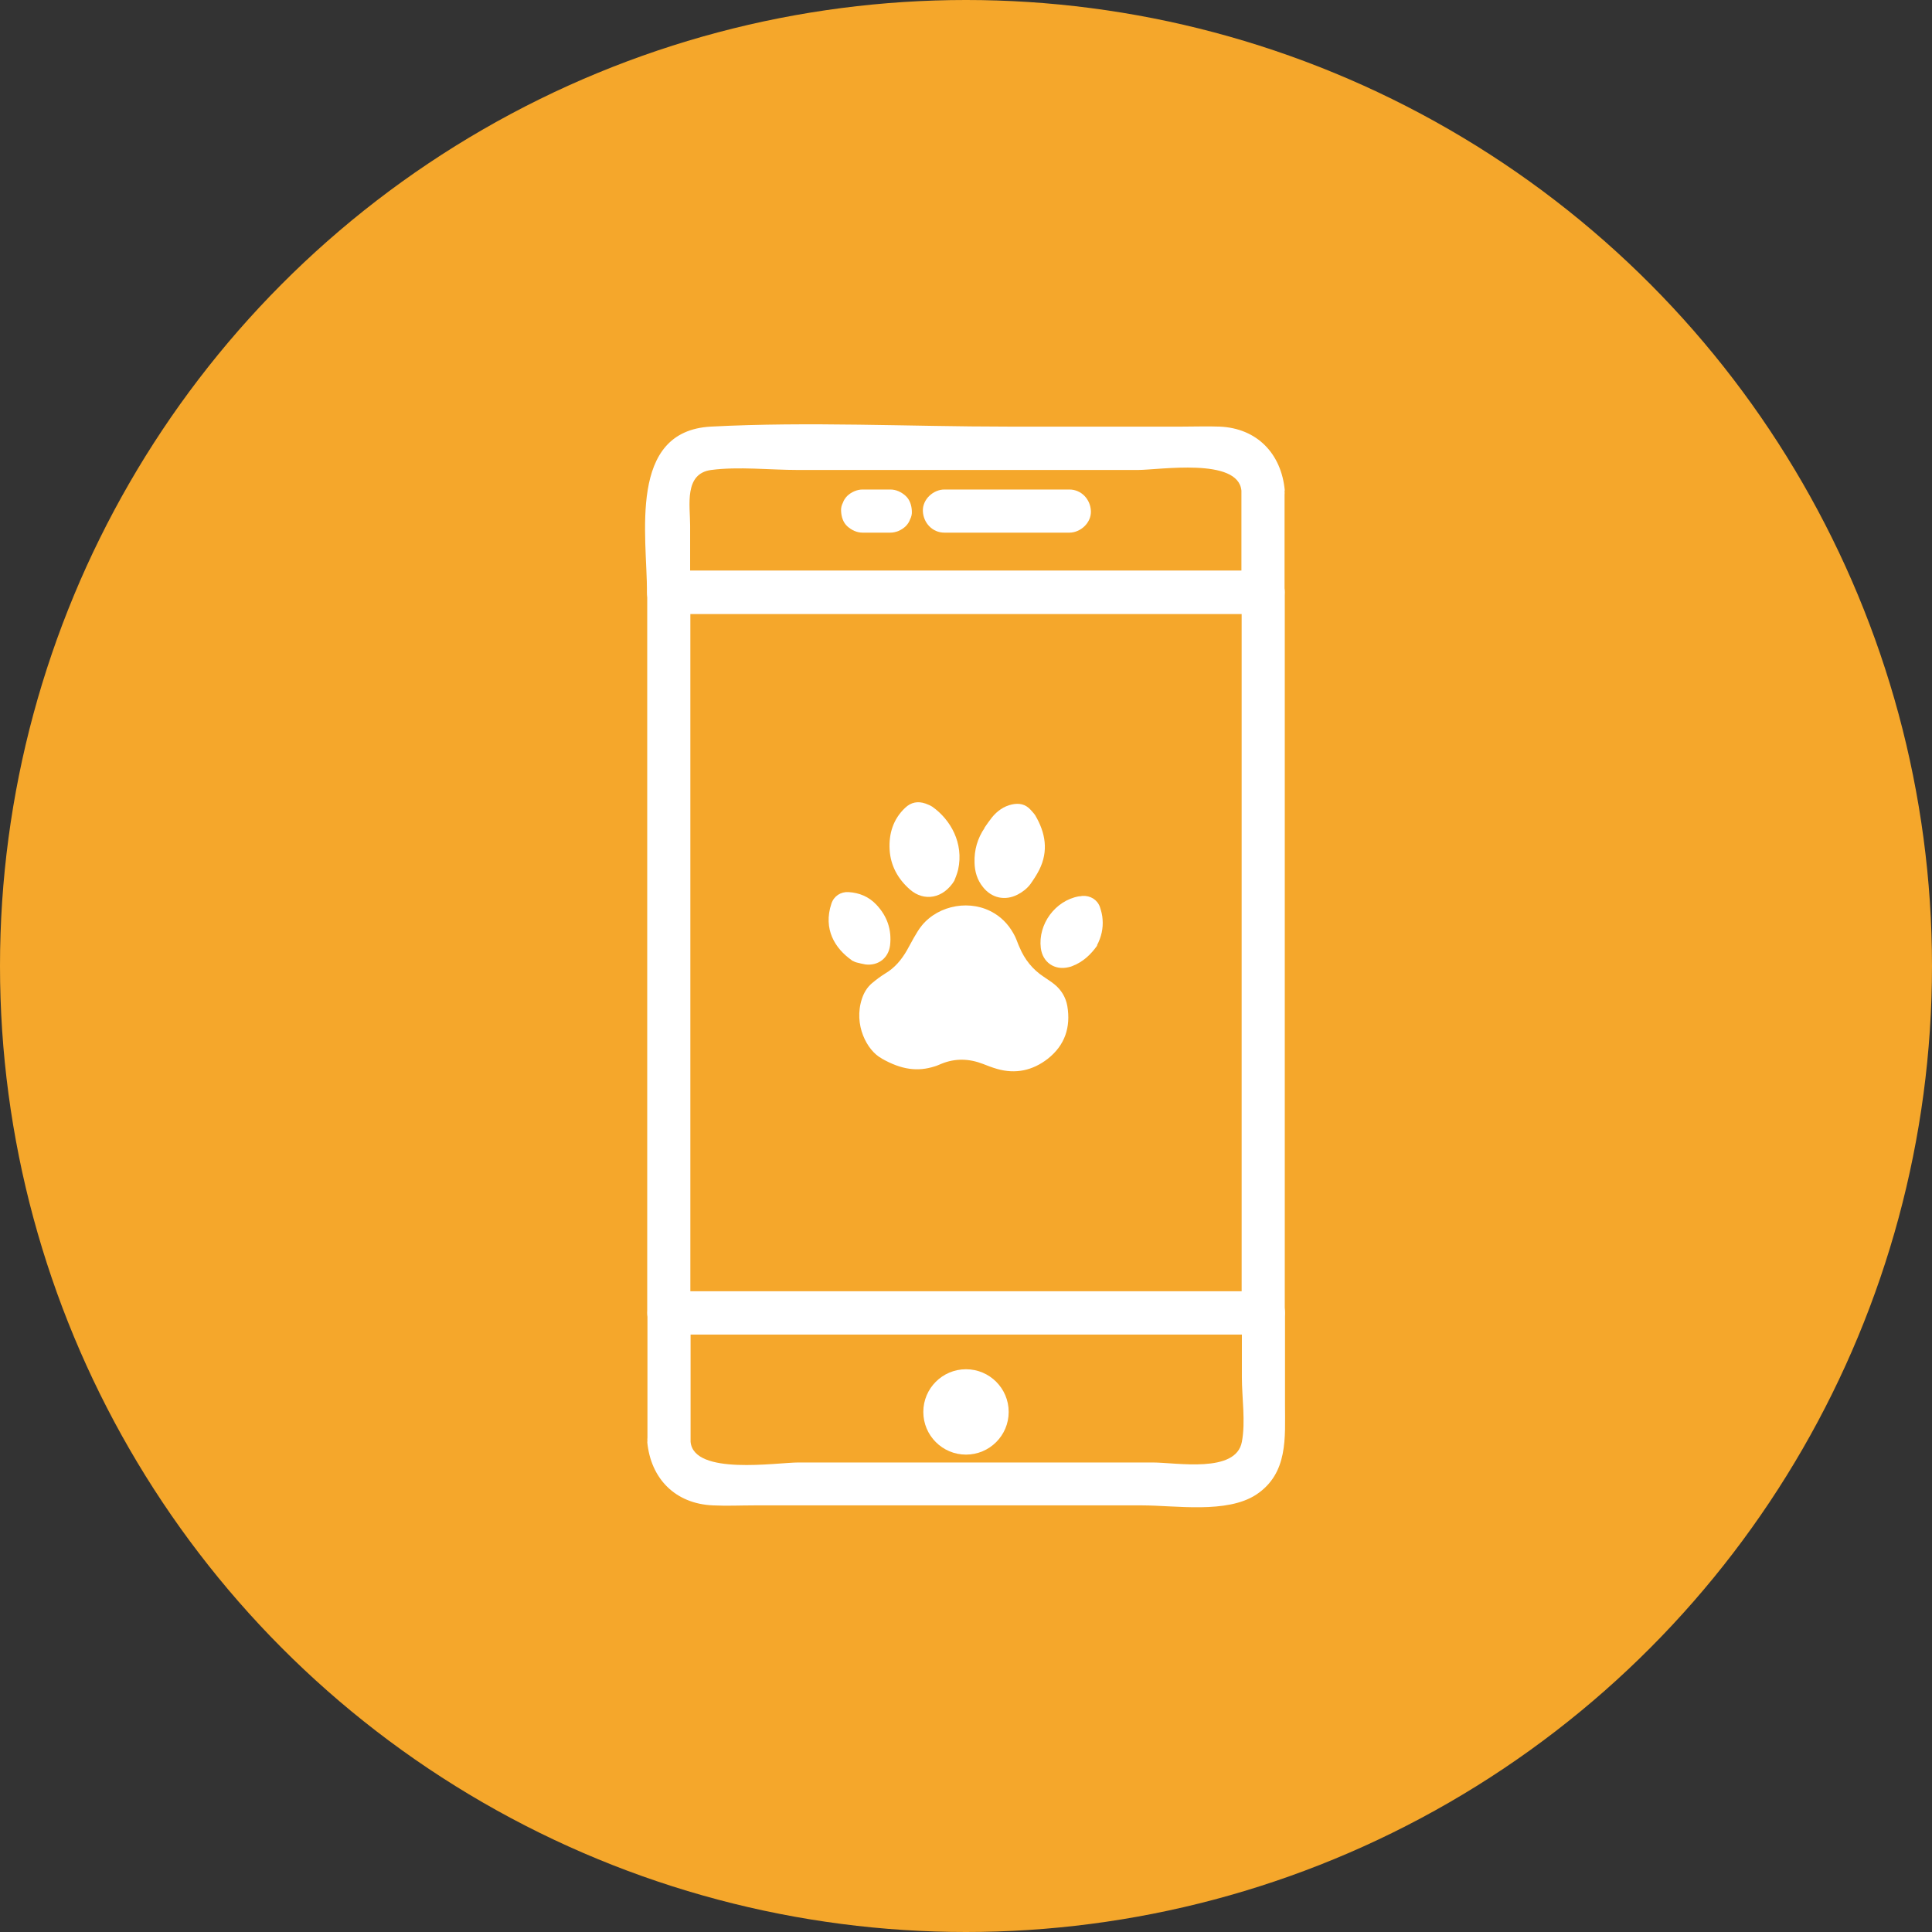
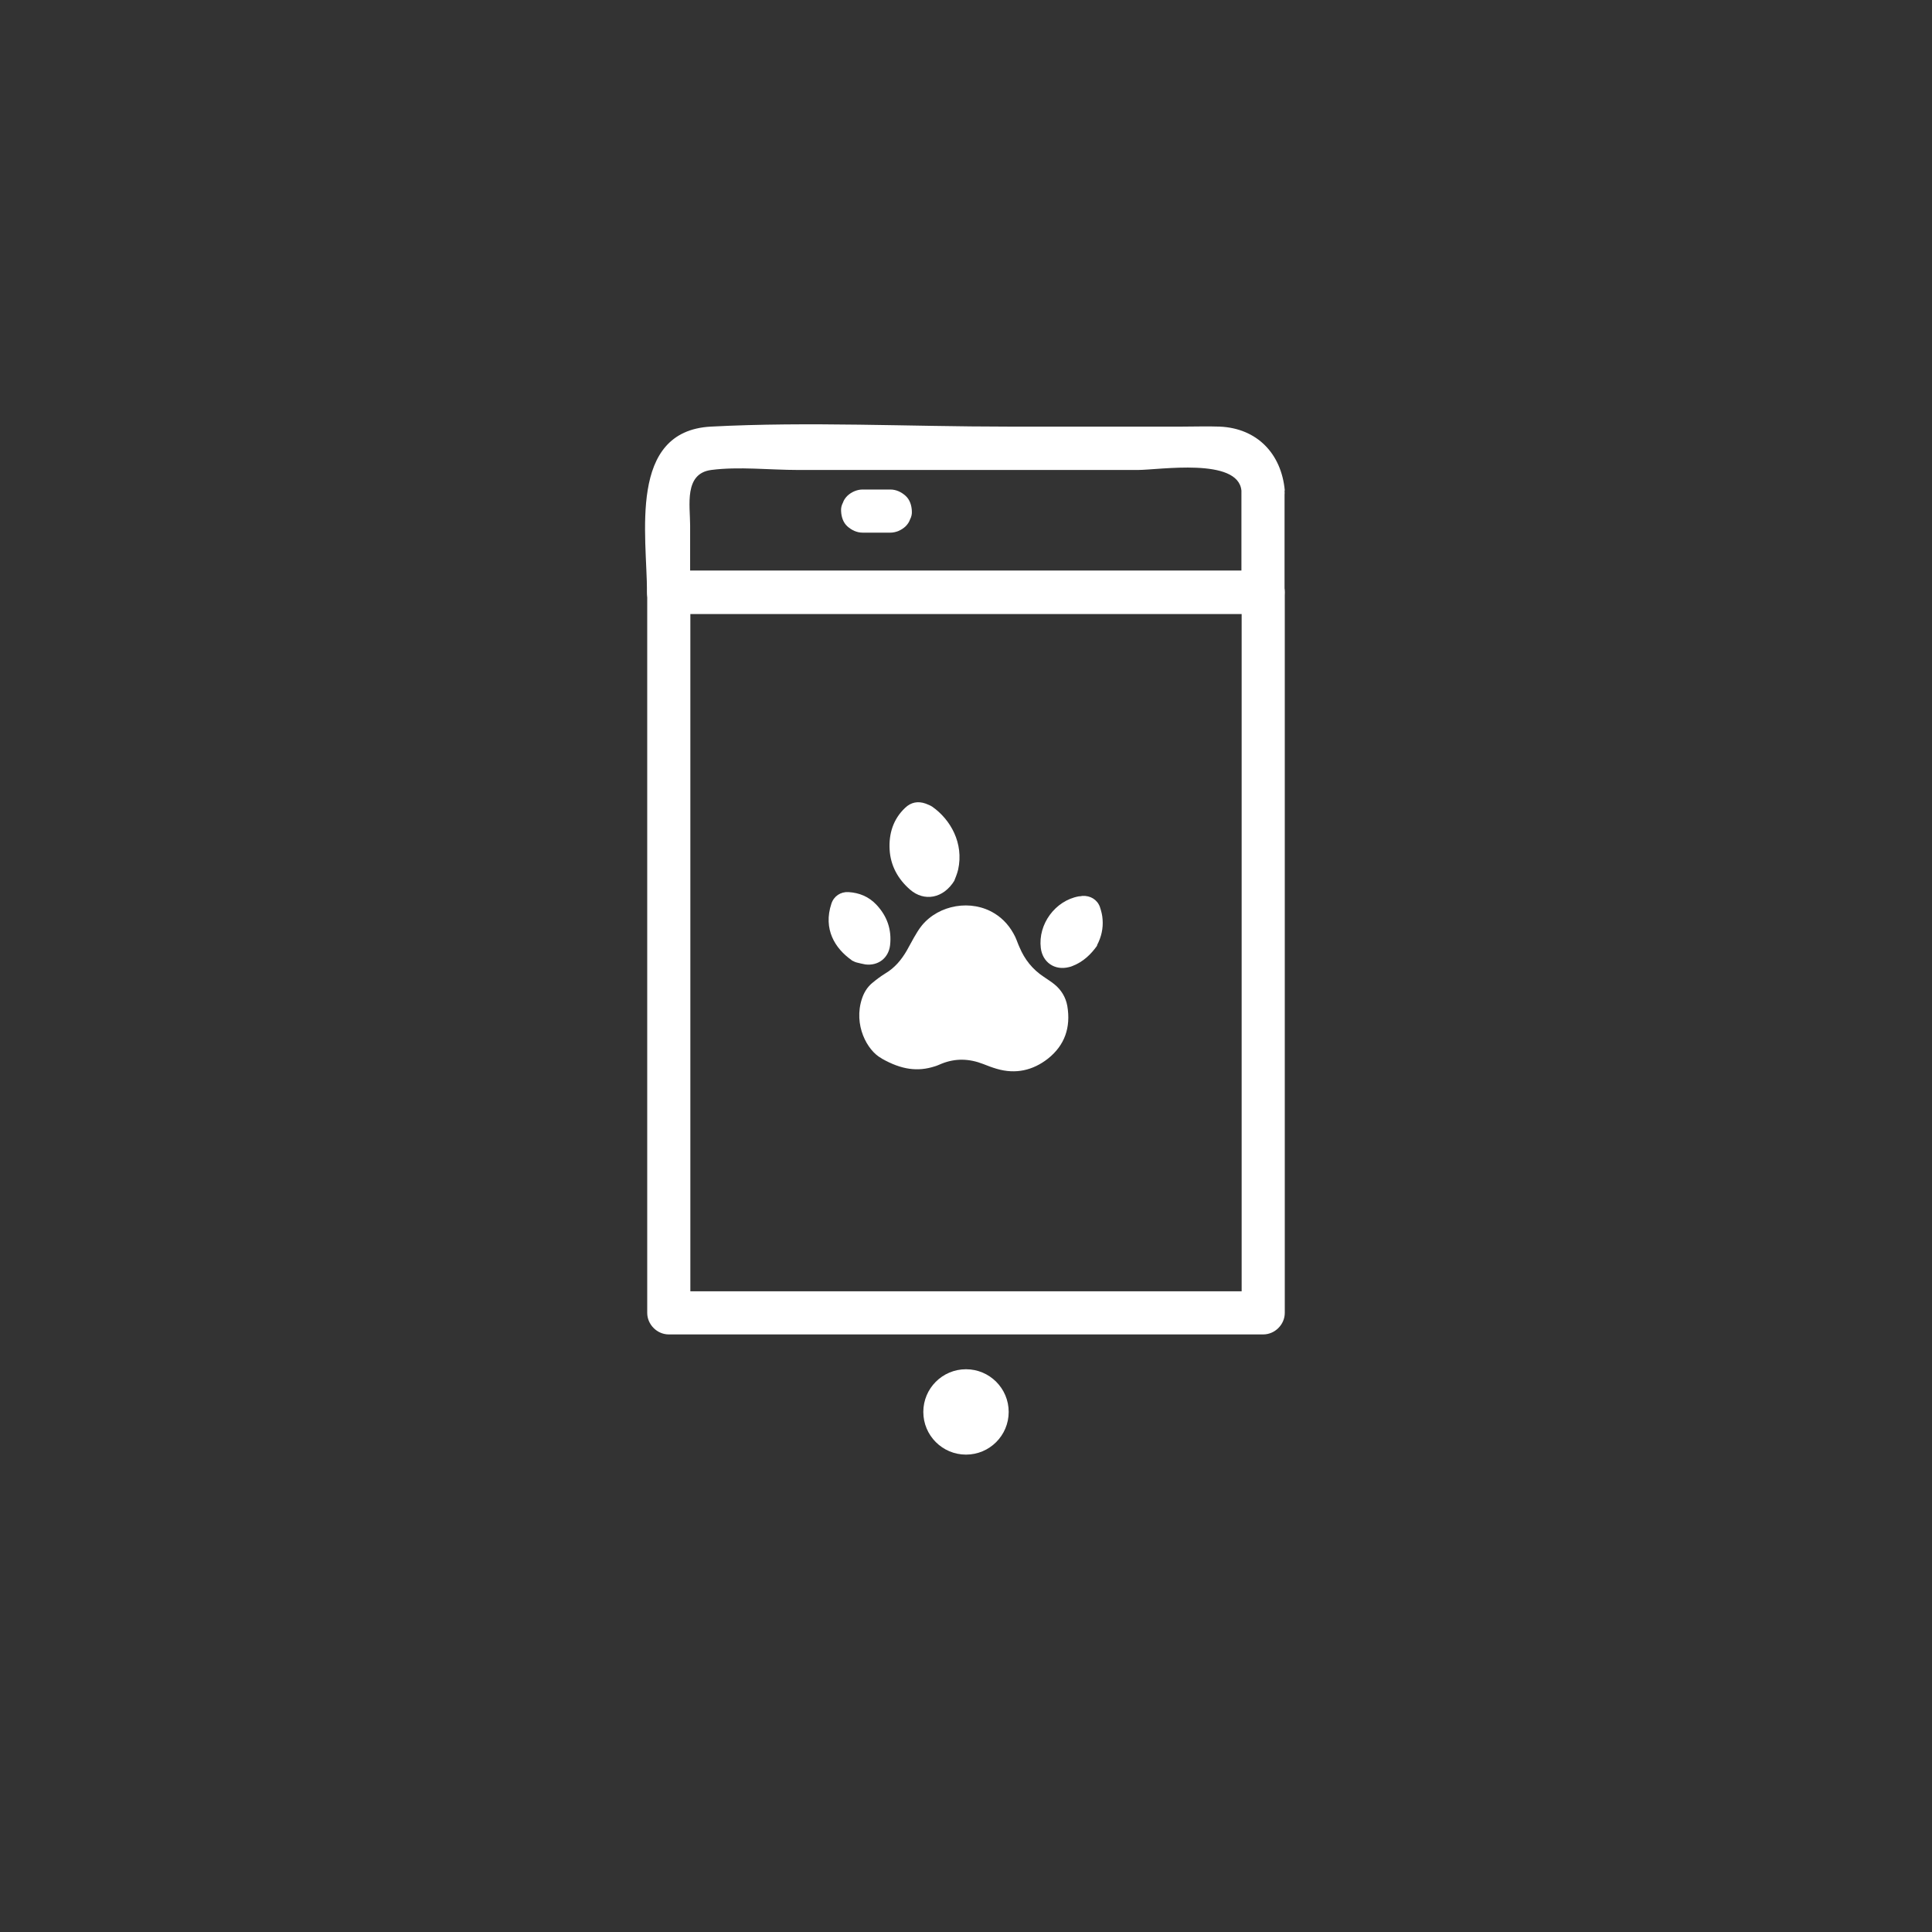
<svg xmlns="http://www.w3.org/2000/svg" id="Capa_2" viewBox="0 0 86 86">
  <rect x="0" y="0" width="86" height="86" fill="#333333" stroke="none" />
  <defs>
    <style>      .cls-1 {        fill: #fff;      }      .cls-2 {        fill: #f5a72b;      }    </style>
  </defs>
  <g id="Capa_1-2" data-name="Capa_1">
    <g>
-       <circle class="cls-2" cx="43" cy="43" r="43" />
      <g>
-         <path class="cls-1" d="M28.81,64.17c.15,1.65,1.25,2.77,2.93,2.84.61.03,1.22,0,1.83,0h17.28c1.47,0,3.76.38,5.07-.48,1.43-.95,1.28-2.54,1.28-4.03v-4.06c0-.52-.44-.96-.96-.96h-26.46c-.52,0-.96.44-.96.96v5.74c0,1.24,1.92,1.24,1.92,0v-5.74l-.96.96h26.46l-.96-.96v2.87c0,.9.17,1.98,0,2.87-.26,1.42-2.92.92-3.97.92h-15.77c-.96,0-4.66.59-4.8-.92-.11-1.22-2.03-1.23-1.92,0Z" />
        <path class="cls-1" d="M57.19,21.83c-.15-1.63-1.23-2.77-2.9-2.84-.55-.02-1.1,0-1.65,0h-7.79c-4.38,0-8.83-.23-13.21,0-3.7.2-2.84,4.85-2.84,7.38,0,.52.44.96.96.96h26.46c.52,0,.96-.44.96-.96v-4.53c0-1.24-1.92-1.24-1.92,0v4.53l.96-.96h-26.46l.96.96v-2.98c0-.89-.28-2.31.94-2.47s2.61,0,3.86,0h15.13c.95,0,4.47-.57,4.61.92.11,1.22,2.03,1.23,1.92,0Z" />
        <path class="cls-1" d="M28.81,26.36v32.08c0,.52.44.96.96.96h26.46c.52,0,.96-.44.96-.96V26.36c0-.52-.44-.96-.96-.96h-26.46c-1.24,0-1.24,1.92,0,1.92h26.46l-.96-.96v32.08l.96-.96h-26.46l.96.96V26.36c0-1.24-1.92-1.24-1.92,0Z" />
        <circle class="cls-1" cx="43" cy="62.85" r="1.9" />
        <g>
-           <path class="cls-1" d="M42.04,23.71h5.56c.5,0,.98-.44.96-.96s-.42-.96-.96-.96h-5.56c-.5,0-.98.44-.96.96s.42.96.96.96h0Z" />
          <path class="cls-1" d="M38.4,23.71h1.23c.25,0,.5-.11.68-.28.09-.09.16-.19.2-.31.06-.11.09-.24.08-.37-.01-.25-.09-.51-.28-.68s-.42-.28-.68-.28h-1.23c-.25,0-.5.11-.68.28-.09.09-.16.19-.2.31-.06.11-.09.24-.08.37.01.25.09.51.28.68s.42.28.68.28h0Z" />
        </g>
        <g>
          <path class="cls-1" d="M39.24,47.11c-.64-.34-1.26-1.49-.87-2.66.09-.27.23-.5.44-.68.19-.16.39-.31.6-.44.42-.25.71-.6.95-1.01.11-.19.21-.39.32-.58.11-.19.22-.38.36-.55.76-.92,2.2-1.17,3.23-.53.41.25.71.61.92,1.04.07.15.12.31.19.46.23.55.58.99,1.08,1.32.16.11.32.21.47.33.31.25.51.58.58.97.16.95-.11,1.75-.87,2.35-.67.52-1.43.69-2.26.45-.21-.06-.42-.14-.62-.22-.62-.24-1.23-.26-1.85-.01-.1.04-.2.09-.31.12-.75.24-1.47.15-2.35-.35Z" />
          <path class="cls-1" d="M42.49,39.19c-.5.82-1.36.95-1.98.41-.54-.47-.87-1.07-.91-1.78-.04-.71.16-1.36.69-1.86.26-.25.57-.31.91-.19.1.04.21.08.3.14.81.57,1.41,1.62,1.15,2.8-.05.21-.14.41-.17.49Z" />
-           <path class="cls-1" d="M43.82,36.85c.11-.16.22-.32.34-.47.23-.28.52-.49.88-.57.32-.07.6-.02.83.23.07.08.15.16.21.25.46.78.6,1.59.18,2.43-.11.22-.25.43-.39.63-.15.2-.34.35-.57.47-.56.29-1.16.16-1.55-.34-.25-.31-.36-.68-.37-1.07-.02-.57.13-1.09.45-1.56Z" />
          <path class="cls-1" d="M37.91,42.74c-.74-.52-1.28-1.38-.9-2.52.11-.33.41-.53.76-.51.48.03.9.2,1.24.56.48.51.69,1.11.61,1.81-.07.57-.53.92-1.1.85-.13-.02-.27-.06-.4-.09-.08-.02-.15-.07-.21-.09Z" />
          <path class="cls-1" d="M48.84,42.09c-.27.38-.61.72-1.1.91-.05.02-.1.04-.16.05-.63.16-1.17-.21-1.25-.85-.13-1.06.64-2.11,1.69-2.3.05,0,.11-.01.16-.02.35-.02.66.16.78.49.06.18.11.37.12.56.03.39-.05.77-.25,1.15Z" />
        </g>
      </g>
    </g>
  </g>
</svg>